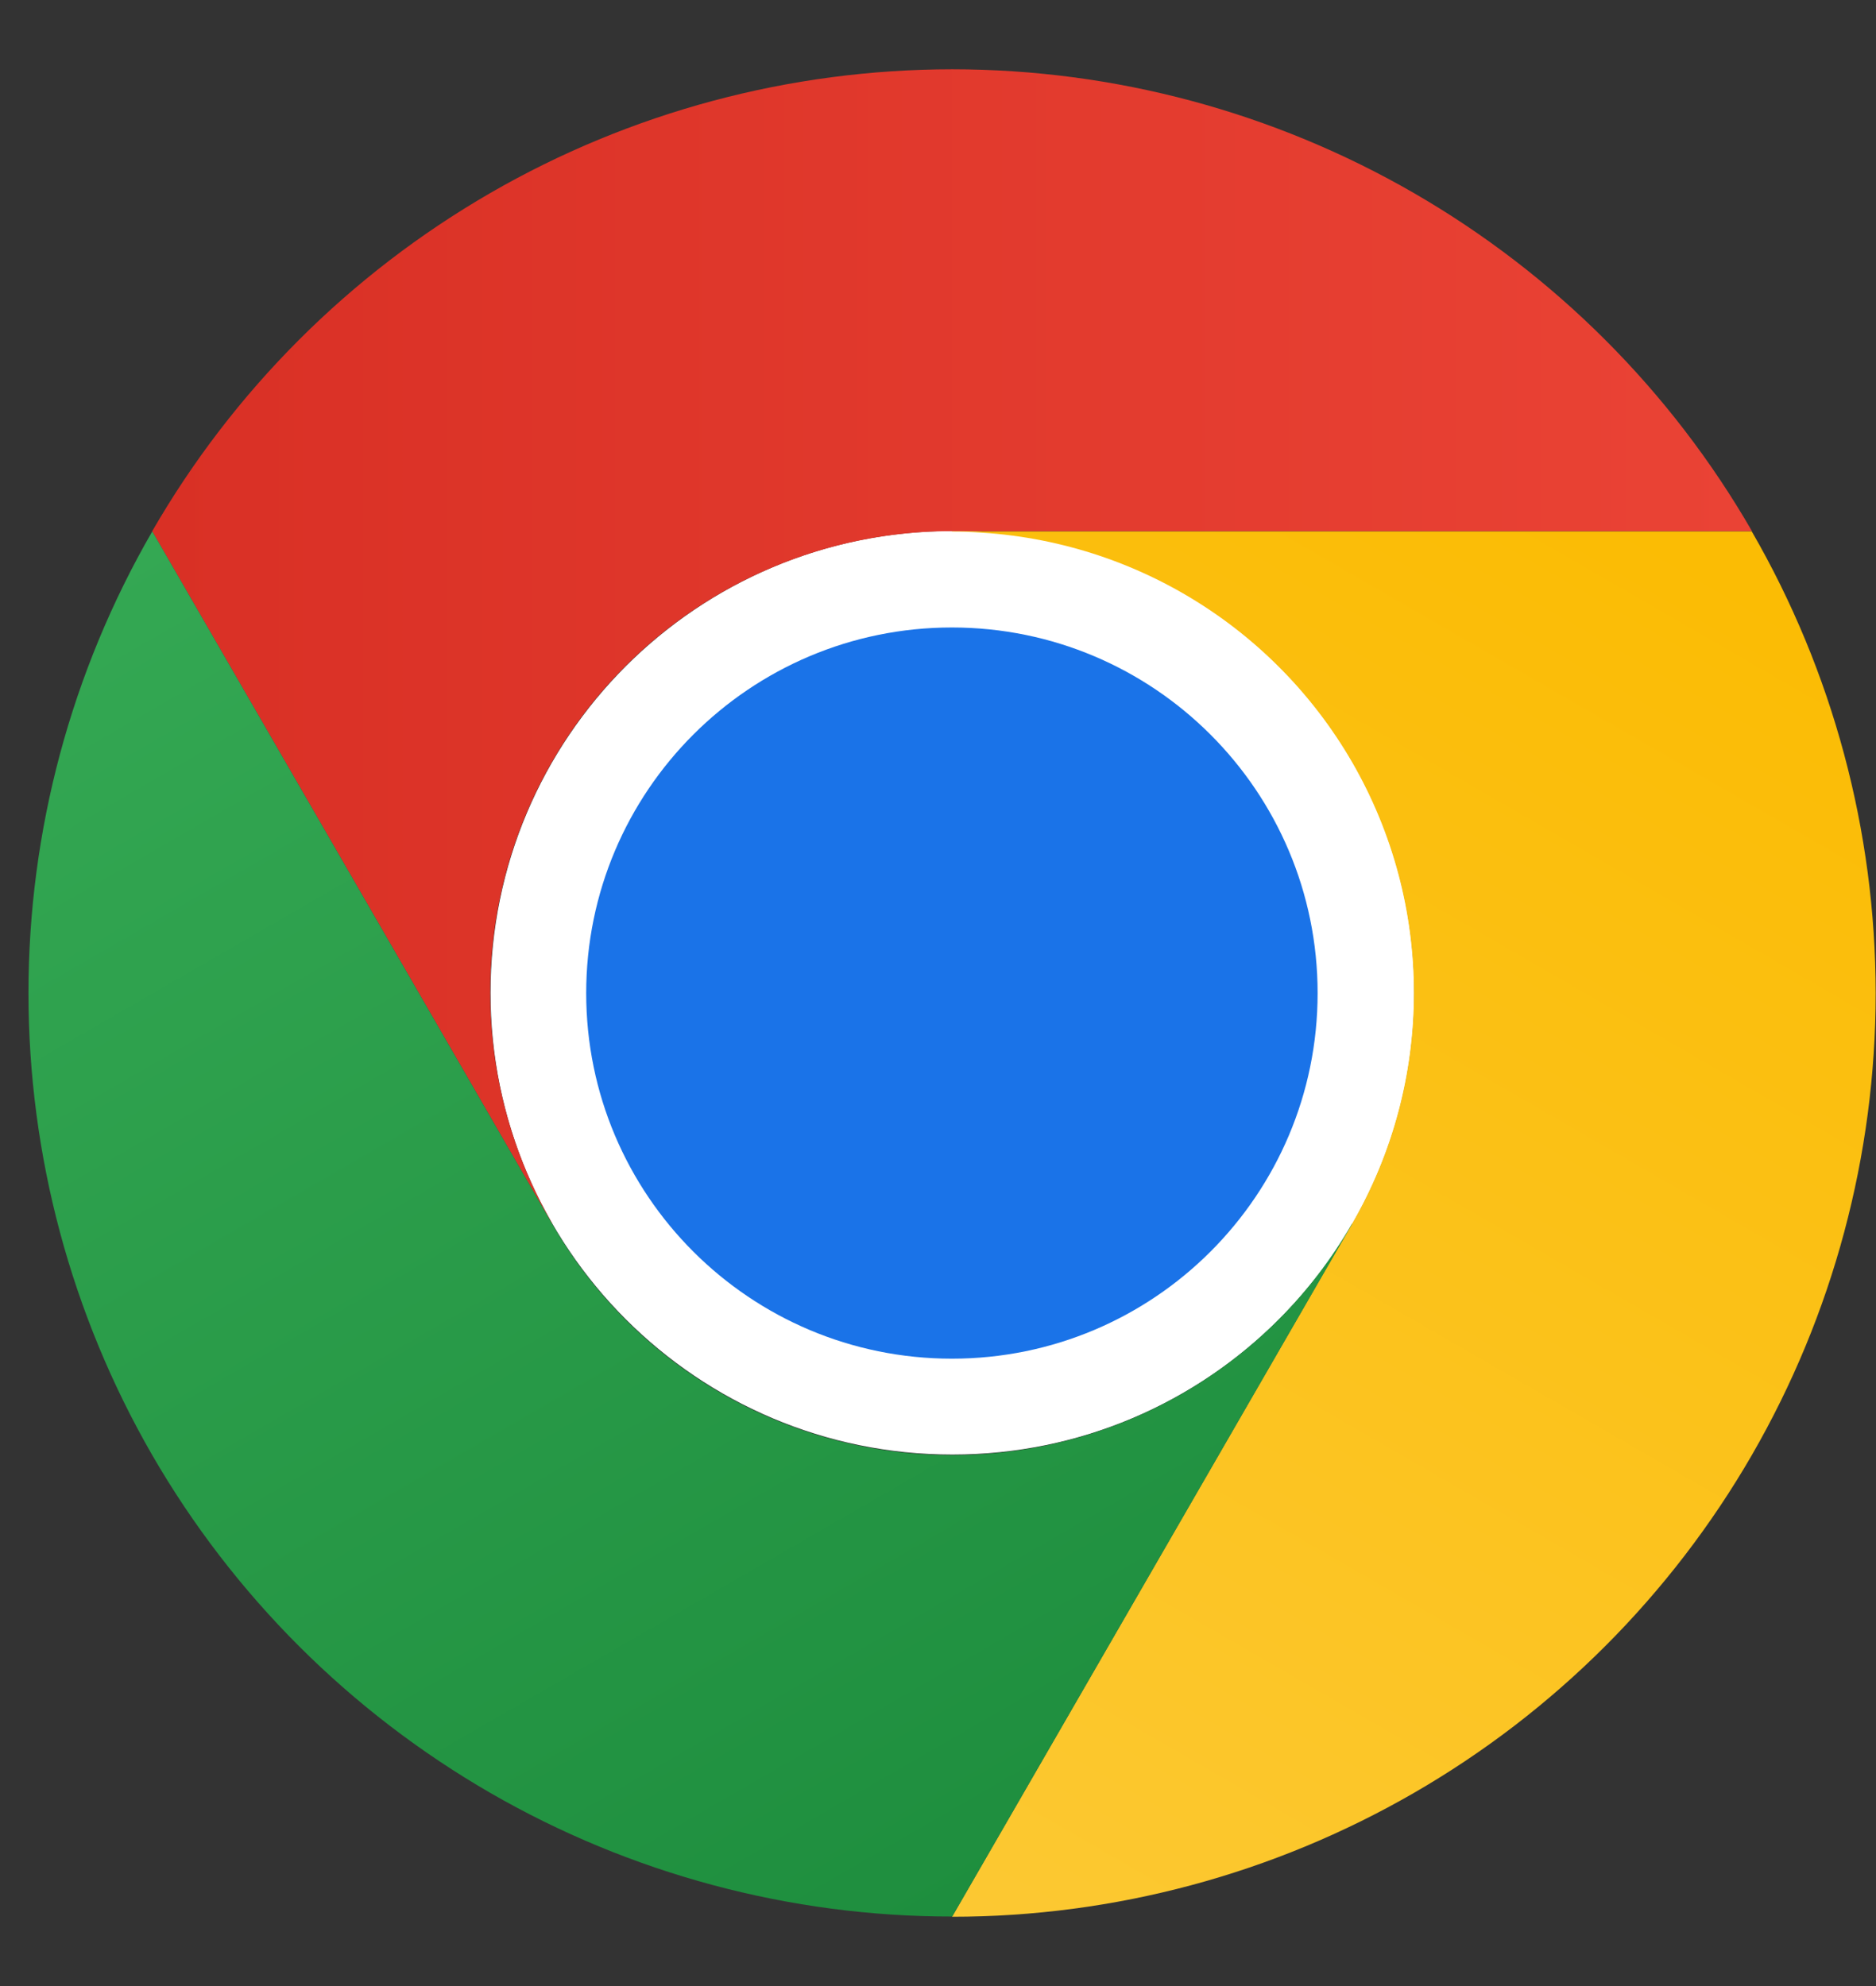
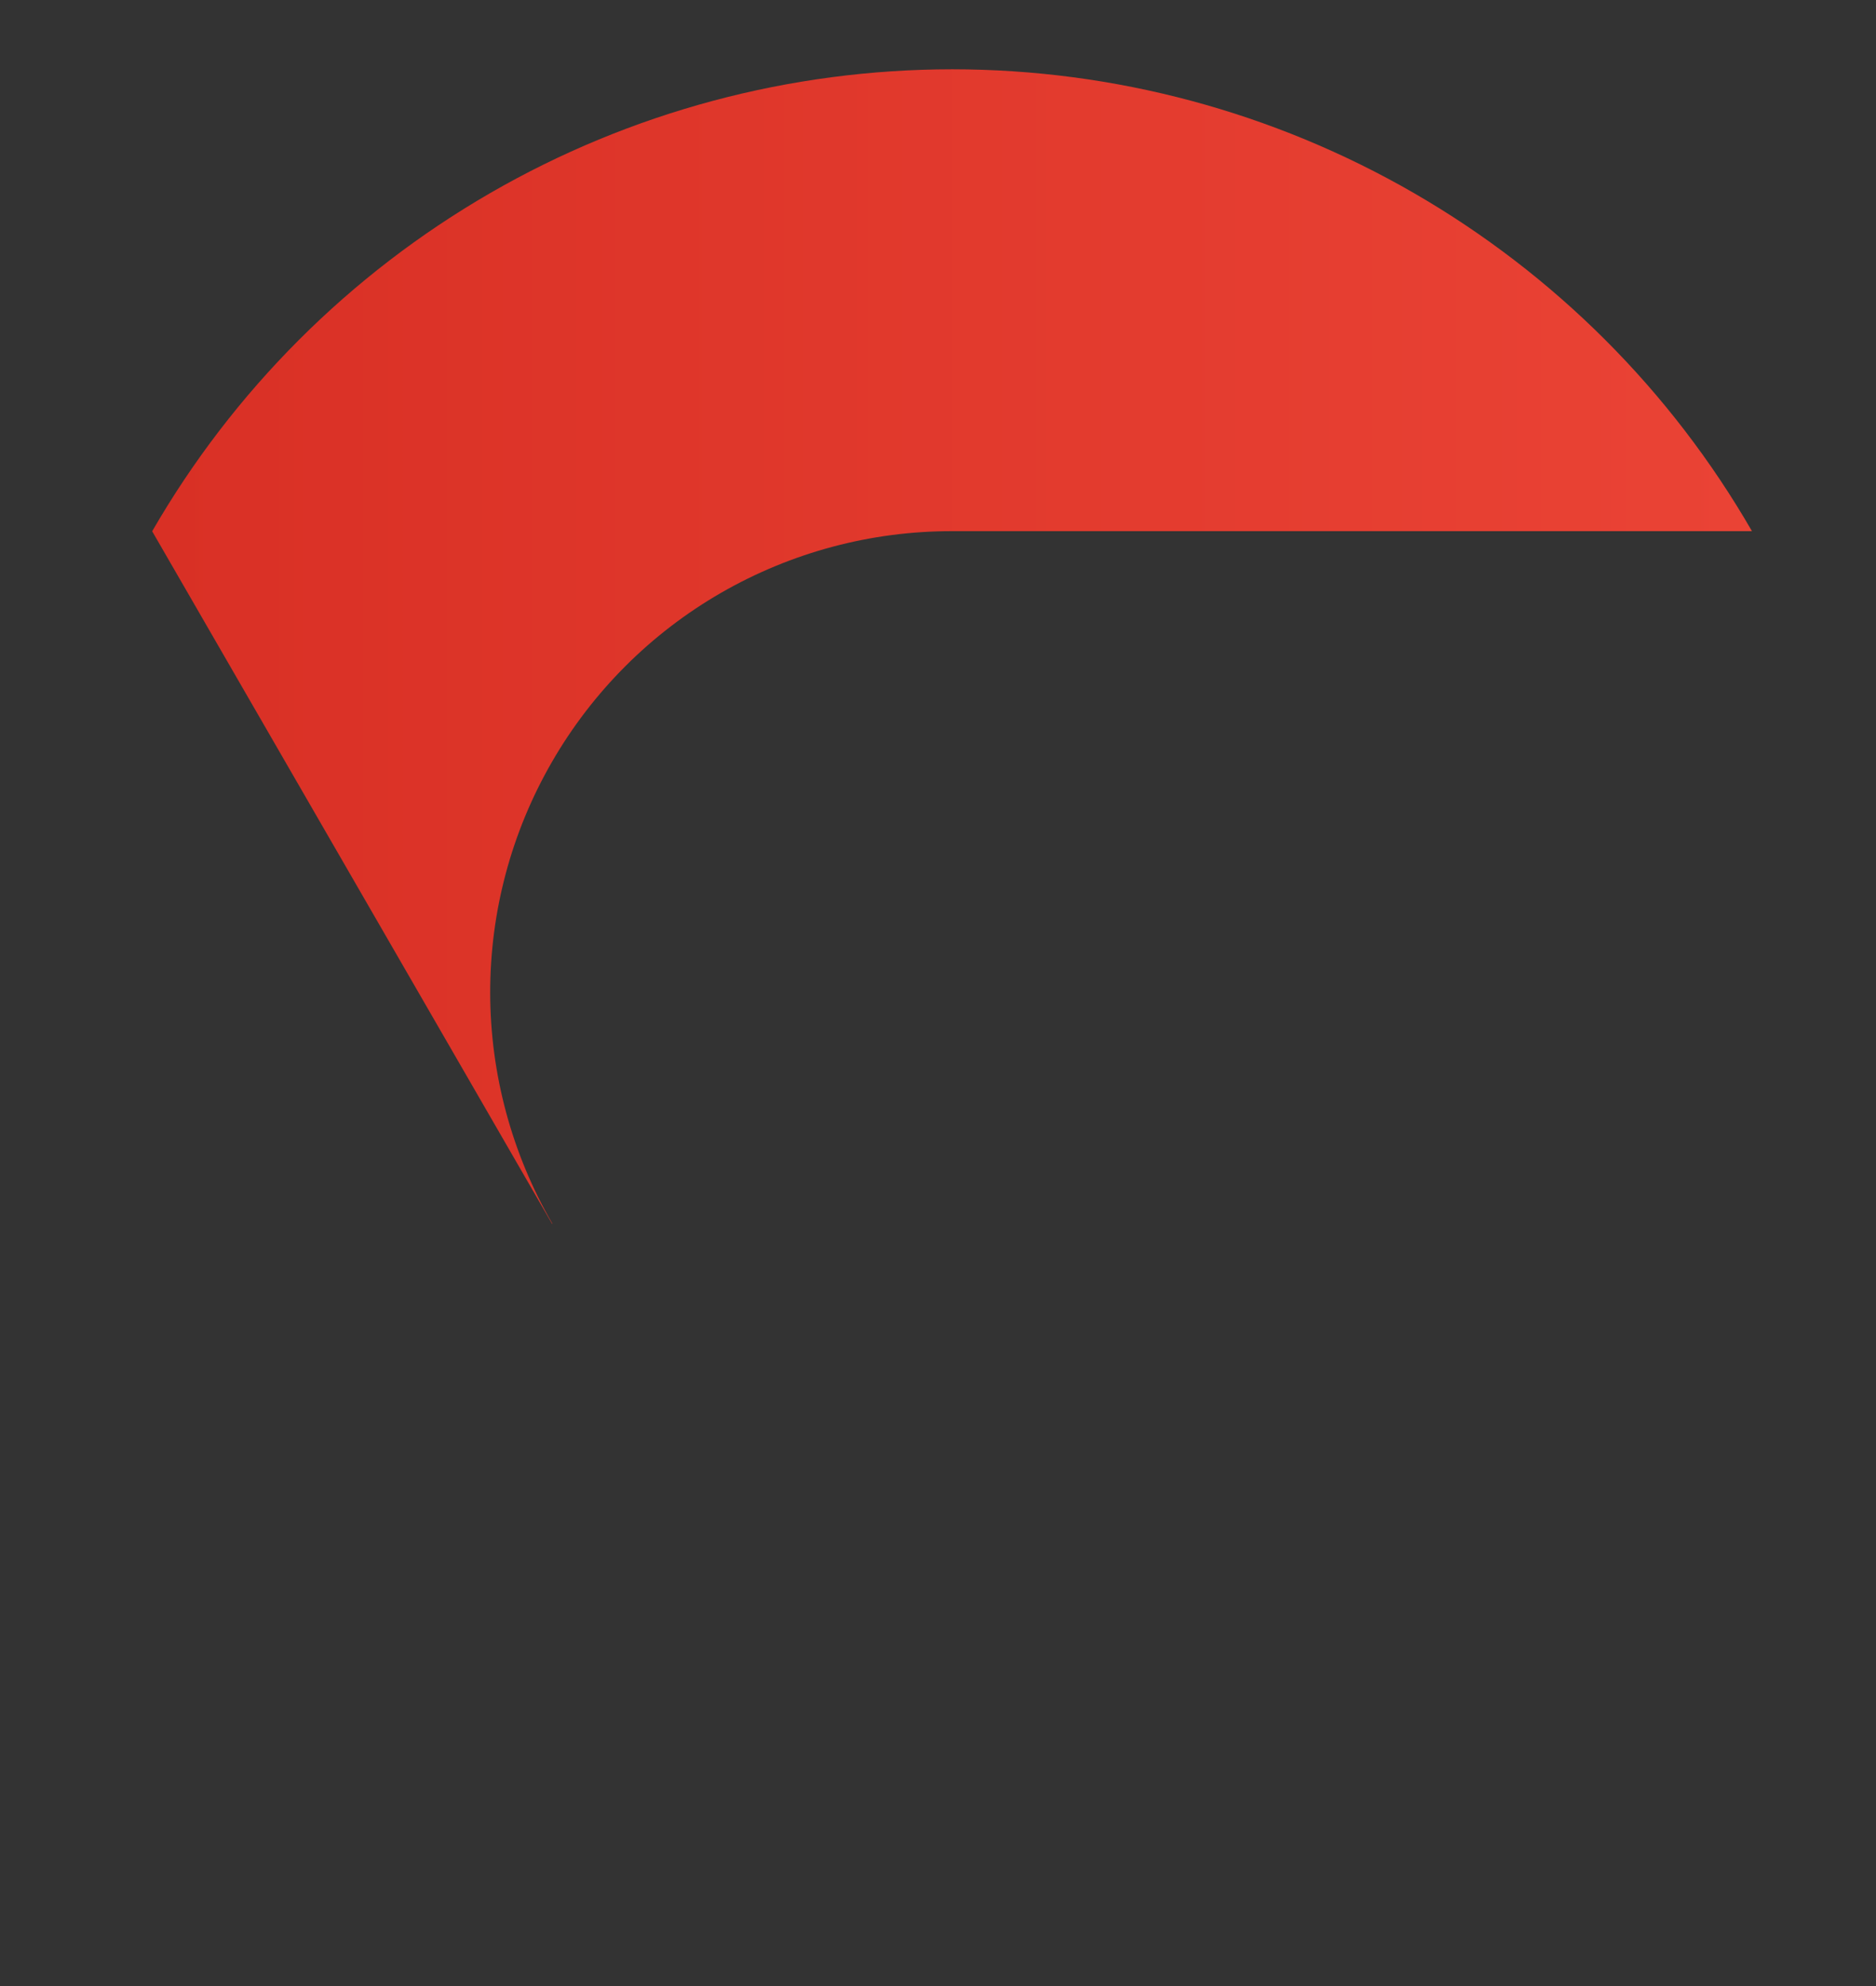
<svg xmlns="http://www.w3.org/2000/svg" width="17" height="18" viewBox="0 0 17 18" fill="none">
  <rect x="0" y="0" width="17" height="18" fill="#333333" stroke="none" />
-   <path d="M8.631 13.183C10.943 13.183 12.816 11.309 12.816 8.998C12.816 6.686 10.943 4.812 8.631 4.812C6.319 4.812 4.445 6.686 4.445 8.998C4.445 11.309 6.319 13.183 8.631 13.183Z" fill="white" />
  <path d="M8.628 4.814H15.876C15.142 3.541 14.085 2.485 12.813 1.75C11.54 1.015 10.097 0.628 8.627 0.628C7.158 0.629 5.714 1.015 4.442 1.75C3.17 2.485 2.113 3.542 1.379 4.815L5.003 11.092L5.006 11.091C4.638 10.456 4.443 9.734 4.442 8.999C4.441 8.264 4.634 7.542 5.002 6.905C5.369 6.269 5.897 5.74 6.534 5.373C7.171 5.006 7.893 4.813 8.628 4.814Z" fill="url(#paint0_linear_2003_4338)" />
-   <path d="M8.626 12.314C10.456 12.314 11.94 10.831 11.94 9.001C11.94 7.171 10.456 5.687 8.626 5.687C6.796 5.687 5.312 7.171 5.312 9.001C5.312 10.831 6.796 12.314 8.626 12.314Z" fill="#1A73E8" />
-   <path d="M12.251 11.094L8.627 17.372C10.096 17.372 11.539 16.985 12.812 16.25C14.084 15.516 15.141 14.459 15.876 13.186C16.61 11.914 16.997 10.47 16.997 9.001C16.996 7.532 16.609 6.088 15.874 4.816H8.626L8.625 4.819C9.36 4.818 10.082 5.01 10.719 5.377C11.356 5.744 11.885 6.272 12.253 6.908C12.62 7.544 12.814 8.266 12.813 9.001C12.813 9.736 12.619 10.458 12.251 11.094Z" fill="url(#paint1_linear_2003_4338)" />
-   <path d="M5.004 11.093L1.38 4.816C0.645 6.088 0.258 7.532 0.258 9.001C0.258 10.47 0.645 11.914 1.379 13.187C2.114 14.459 3.171 15.515 4.444 16.25C5.716 16.984 7.16 17.371 8.629 17.37L12.253 11.093L12.251 11.091C11.885 11.728 11.357 12.257 10.721 12.626C10.085 12.994 9.363 13.188 8.628 13.188C7.893 13.188 7.171 12.995 6.535 12.627C5.899 12.259 5.371 11.73 5.004 11.093Z" fill="url(#paint2_linear_2003_4338)" />
  <defs>
    <linearGradient id="paint0_linear_2003_4338" x1="1.379" y1="5.86" x2="15.876" y2="5.86" gradientUnits="userSpaceOnUse">
      <stop stop-color="#D93025" />
      <stop offset="1" stop-color="#EA4335" />
    </linearGradient>
    <linearGradient id="paint1_linear_2003_4338" x1="7.483" y1="17.259" x2="14.732" y2="4.705" gradientUnits="userSpaceOnUse">
      <stop stop-color="#FCC934" />
      <stop offset="1" stop-color="#FBBC04" />
    </linearGradient>
    <linearGradient id="paint2_linear_2003_4338" x1="9.535" y1="16.848" x2="2.286" y2="4.293" gradientUnits="userSpaceOnUse">
      <stop stop-color="#1E8E3E" />
      <stop offset="1" stop-color="#34A853" />
    </linearGradient>
  </defs>
</svg>